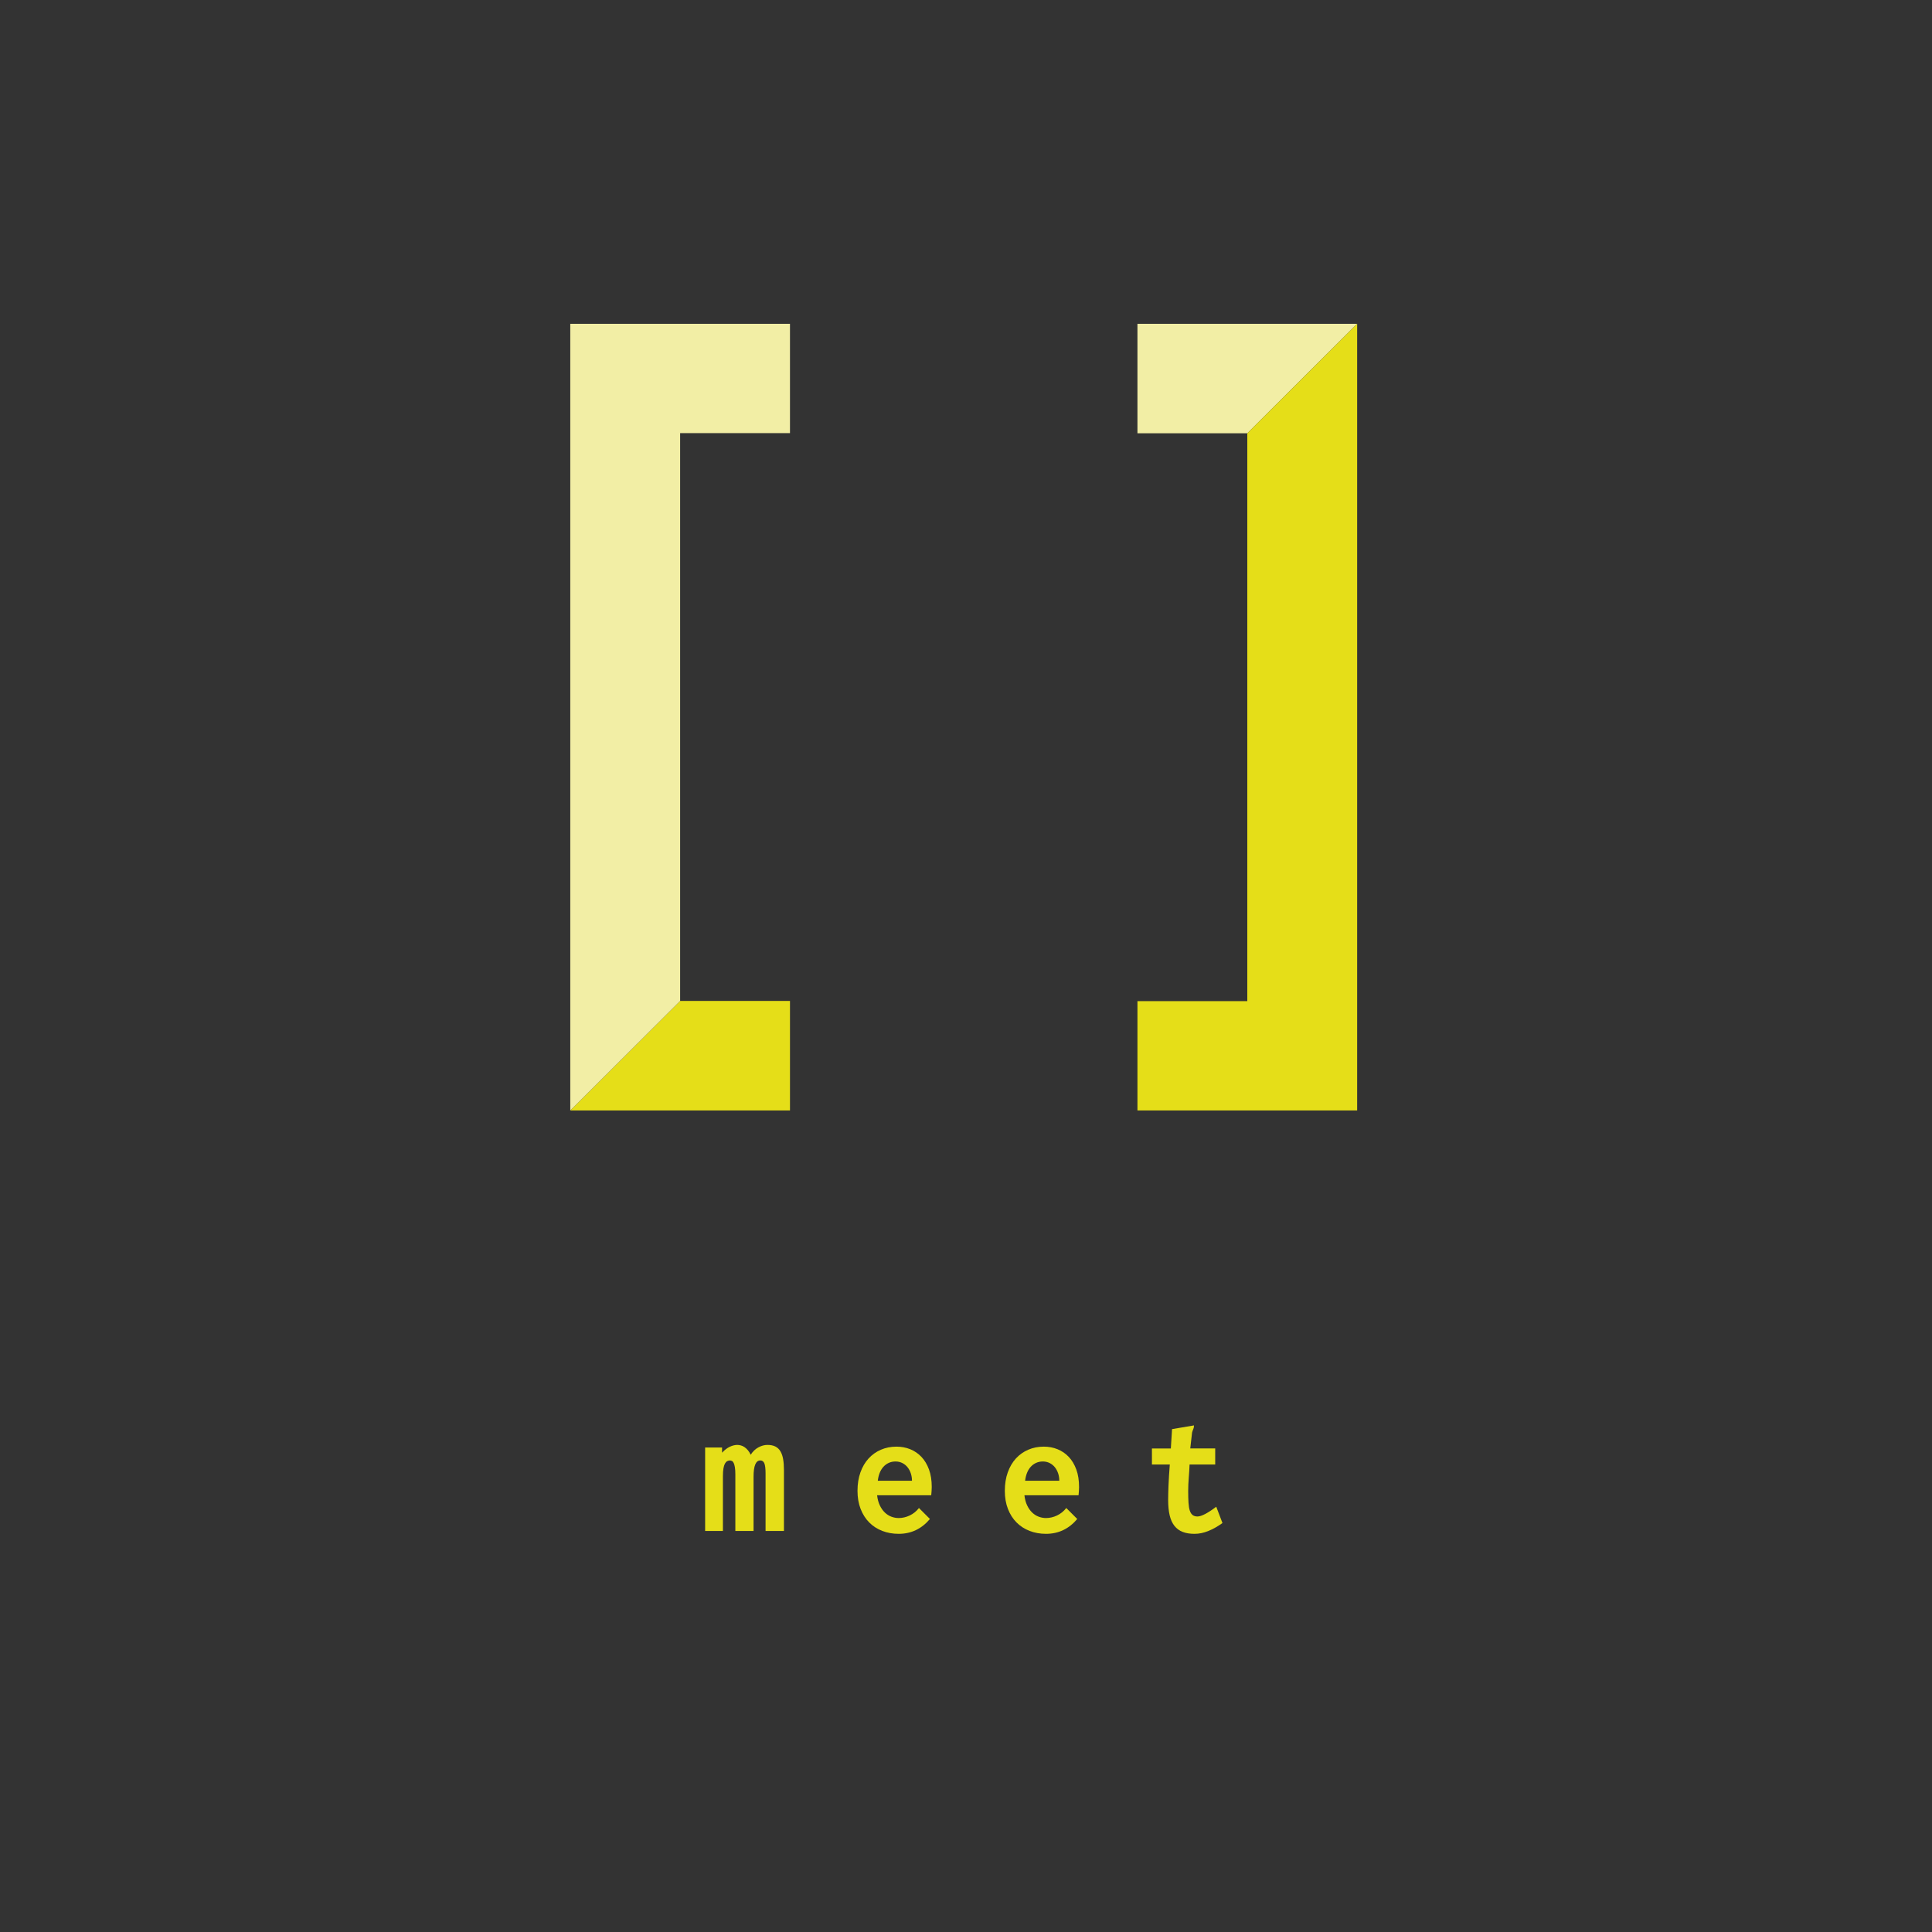
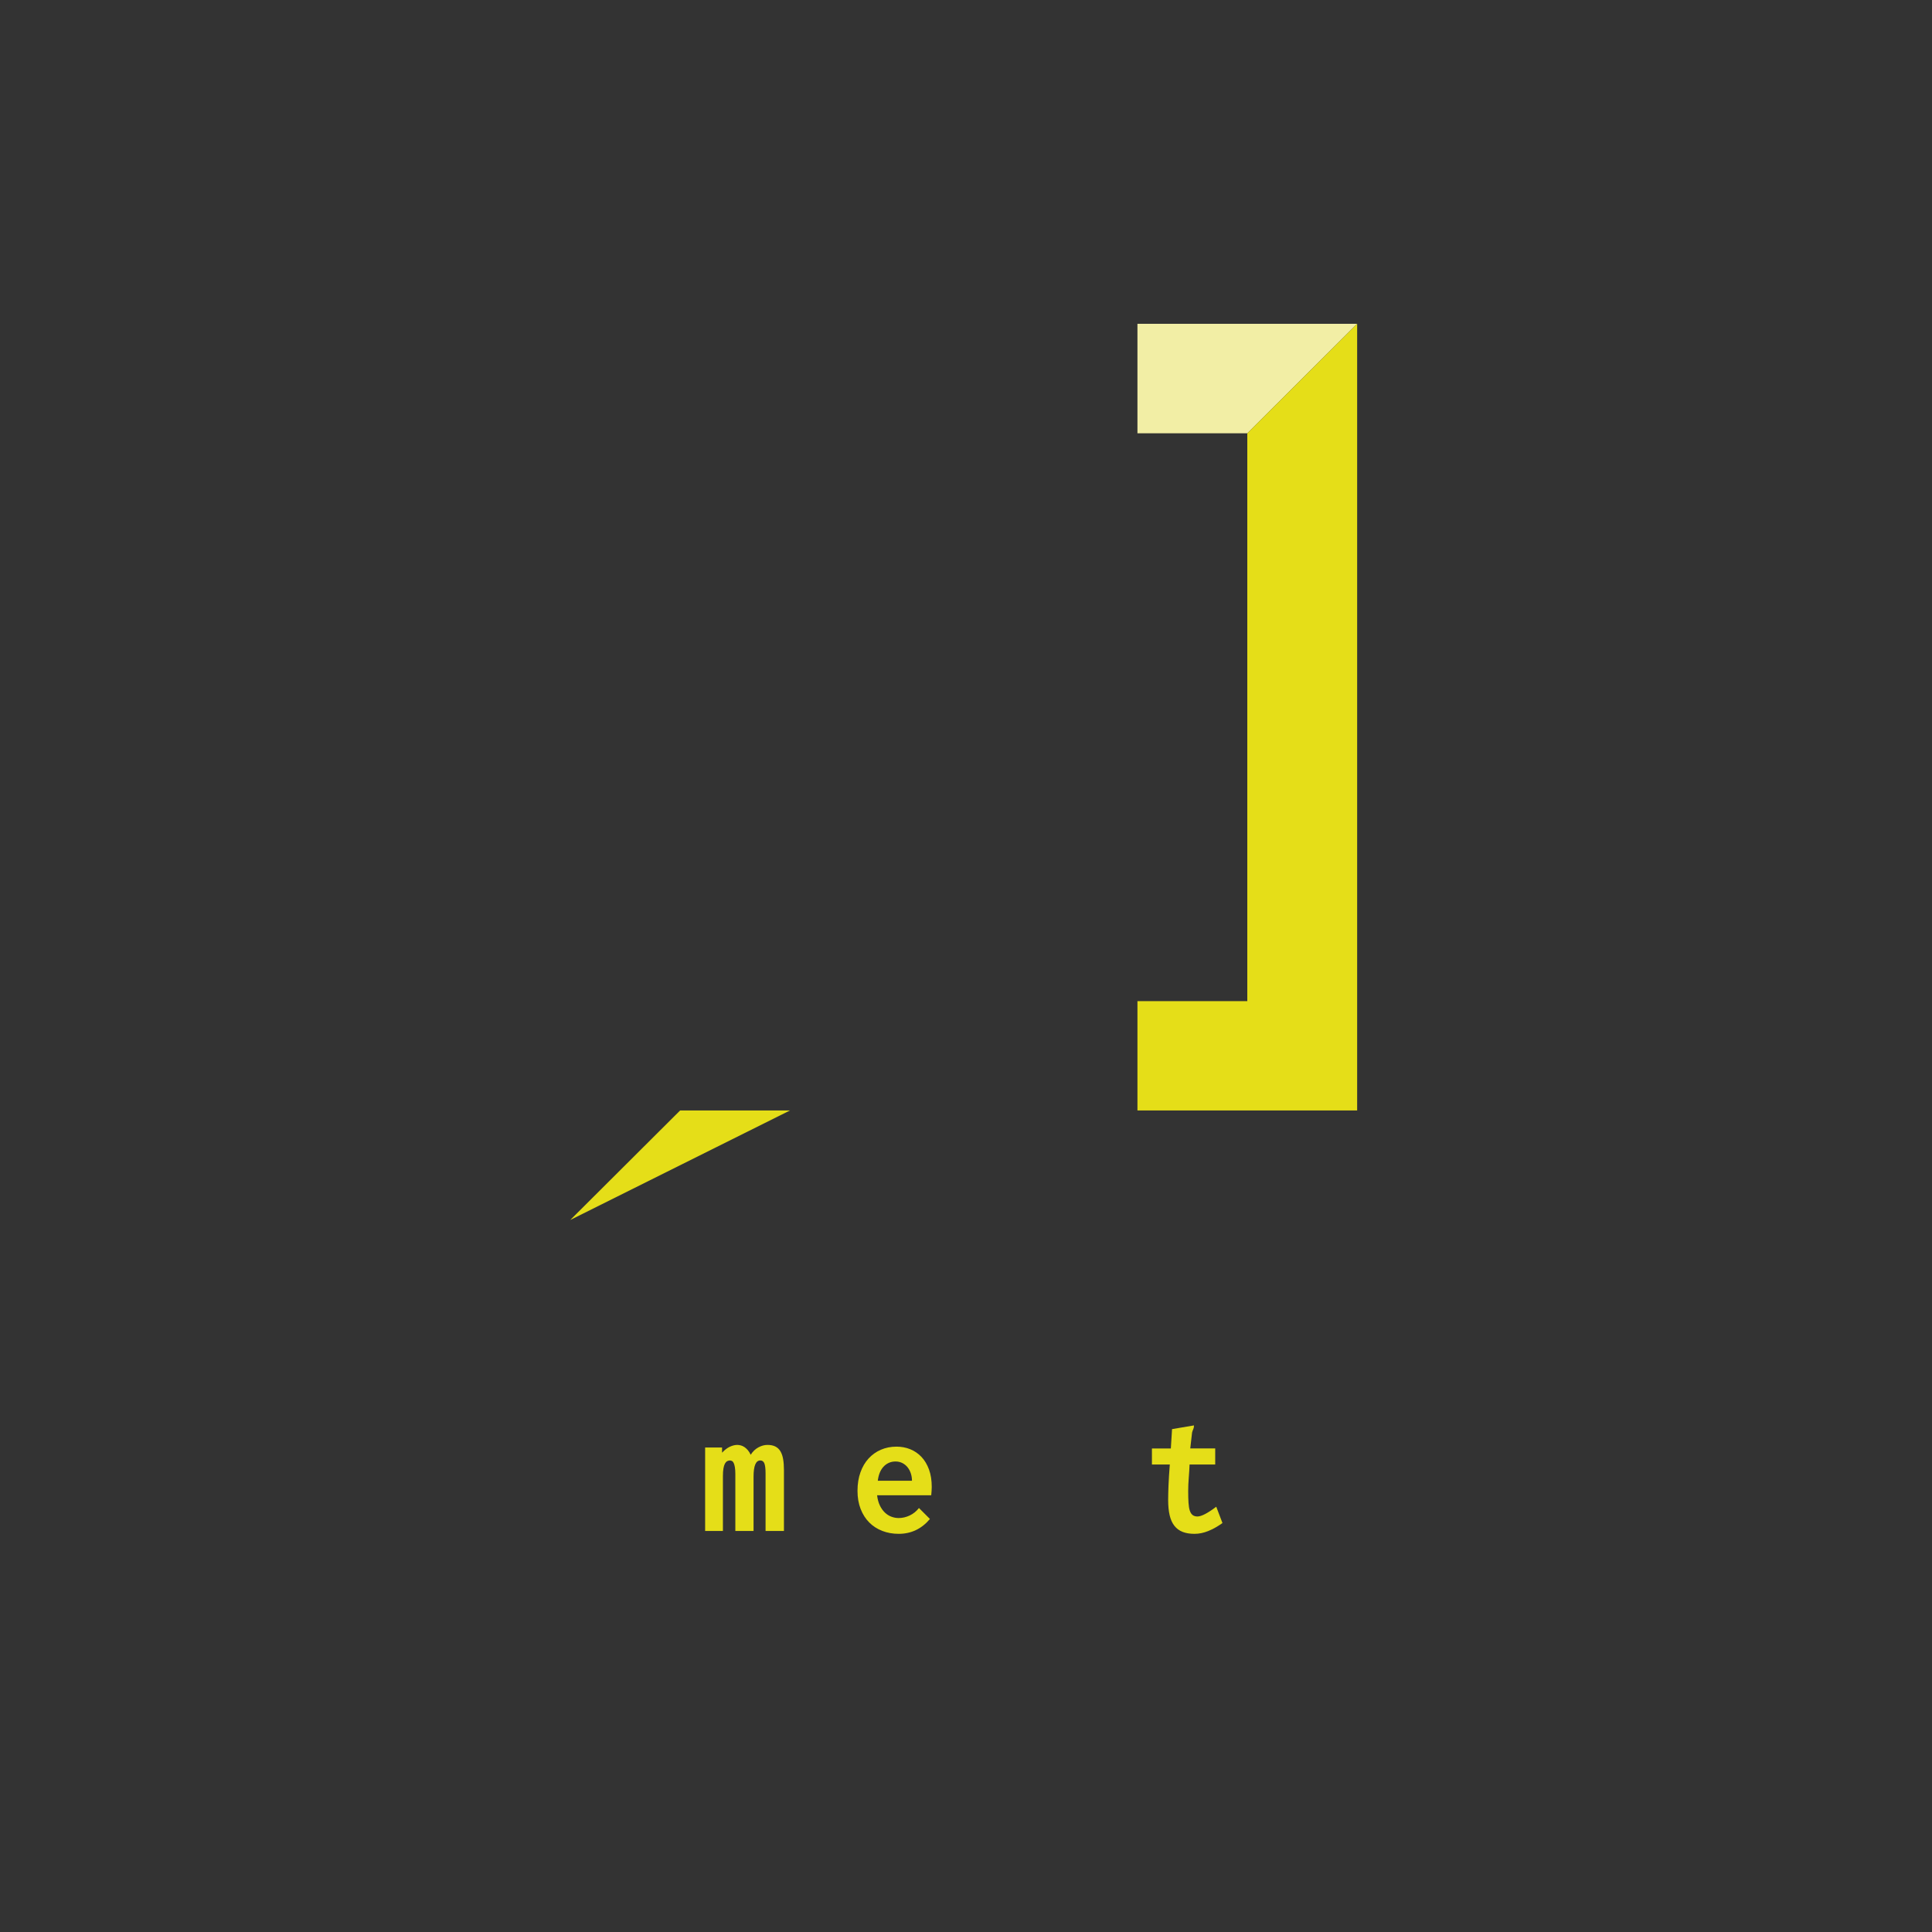
<svg xmlns="http://www.w3.org/2000/svg" clip-rule="evenodd" fill-rule="evenodd" stroke-linejoin="round" stroke-miterlimit="2" viewBox="0 0 888 888">
  <rect x="0" y="0" width="888" height="888" fill="#333333" stroke="none" />
  <g fill-rule="nonzero" transform="scale(4.167)">
    <path d="m125.462 35.714v12.08h12.117l12.117-12.08z" fill="#f2eea5" />
    <path d="m137.579 47.794v62.631h-12.117v12.061h24.234v-86.772z" fill="#e5de18" />
-     <path d="m87.136 122.486v-12.079h-12.117l-12.117 12.079z" fill="#e5de18" />
-     <path d="m75.019 110.407v-62.632h12.117v-12.061h-24.234v86.772z" fill="#f2eea5" />
+     <path d="m87.136 122.486h-12.117l-12.117 12.079z" fill="#e5de18" />
    <g fill="#e5de18">
      <path d="m77.778 168.87v-9.207h1.866v.571c.285-.305.572-.524.861-.657s.561-.201.815-.201c.12 0 .249.018.385.053s.27.096.4.181c.13.086.256.199.376.338.121.14.228.311.324.514.222-.355.501-.625.838-.809.336-.184.673-.277 1.009-.277.349 0 .639.06.871.177s.418.292.557.524c.14.231.24.52.3.866.061.346.09.745.09 1.195v6.732h-2.027v-6.361c0-.508-.043-.871-.129-1.09-.086-.218-.237-.329-.452-.329-.496 0-.744.598-.744 1.79v5.99h-2.008v-6.256c0-.324-.018-.585-.052-.785-.035-.201-.08-.354-.134-.462s-.114-.181-.181-.219l-.205-.058c-.12 0-.229.028-.328.081-.098.055-.182.147-.253.277-.069.13-.123.306-.161.528-.038.223-.057.505-.057.848v6.046z" />
      <path d="m100.593 163.329c0-.287-.043-.558-.129-.815-.085-.257-.206-.482-.362-.676-.155-.193-.346-.347-.571-.462-.226-.114-.478-.172-.757-.172-.267 0-.513.052-.739.153-.225.102-.421.245-.589.429-.169.184-.305.406-.411.667-.104.259-.175.551-.213.876zm-1.705-3.762c.539 0 1.044.096 1.514.286s.881.472 1.234.843c.351.371.629.835.833 1.389.203.556.304 1.199.304 1.929 0 .158-.007.314-.019.466-.013.152-.026.302-.038.448h-5.971c.051.438.153.814.305 1.128.152.315.336.574.553.781.215.206.455.359.719.457.262.098.531.148.804.148.412 0 .817-.094 1.215-.281.396-.188.737-.462 1.023-.824l1.209 1.209c-.921 1.092-2.069 1.638-3.447 1.638-.654 0-1.259-.108-1.814-.324-.556-.215-1.034-.527-1.438-.933-.403-.406-.718-.903-.947-1.49-.228-.587-.343-1.252-.343-1.995 0-.755.108-1.434.324-2.037.215-.603.515-1.115.9-1.534.384-.418.838-.741 1.361-.965.524-.226 1.097-.339 1.719-.339z" />
-       <path d="m116.842 163.329c0-.287-.042-.558-.128-.815s-.206-.482-.363-.676c-.155-.193-.345-.347-.571-.462-.225-.114-.478-.172-.757-.172-.266 0-.512.052-.737.153-.226.102-.423.245-.591.429s-.305.406-.409.667c-.105.259-.177.551-.215.876zm-1.705-3.762c.54 0 1.044.096 1.514.286s.881.472 1.234.843c.352.371.629.835.833 1.389.203.556.304 1.199.304 1.929 0 .158-.006.314-.018.466-.013.152-.026.302-.038.448h-5.971c.051.438.152.814.305 1.128.152.315.336.574.552.781.216.206.455.359.719.457s.531.148.805.148c.412 0 .817-.094 1.214-.281.396-.188.738-.462 1.023-.824l1.209 1.209c-.92 1.092-2.069 1.638-3.446 1.638-.655 0-1.259-.108-1.814-.324-.555-.215-1.035-.527-1.438-.933s-.719-.903-.947-1.49c-.229-.587-.343-1.252-.343-1.995 0-.755.108-1.434.324-2.037s.516-1.115.899-1.534c.384-.418.838-.741 1.362-.965.524-.226 1.096-.339 1.718-.339z" />
      <path d="m129.279 157.634 2.419-.409c0 .165-.025.302-.076.409-.051.109-.096.233-.134.371l-.2 1.762h2.752v1.771h-2.828c-.019.47-.049.956-.09 1.457s-.063.997-.063 1.485c0 .495.012.921.035 1.276.021.356.069.645.142.866.073.223.178.386.315.491.135.105.315.157.537.157.215 0 .502-.094.857-.28.356-.188.759-.453 1.209-.796l.686 1.8c-.534.38-1.055.674-1.567.88-.511.206-1.016.31-1.518.31-.508 0-.945-.071-1.309-.214-.366-.143-.667-.365-.905-.667-.239-.302-.412-.686-.524-1.157-.111-.469-.167-1.031-.167-1.685 0-.438.013-.979.038-1.624.026-.643.074-1.41.144-2.299h-1.972v-1.771h2.086z" />
    </g>
  </g>
</svg>